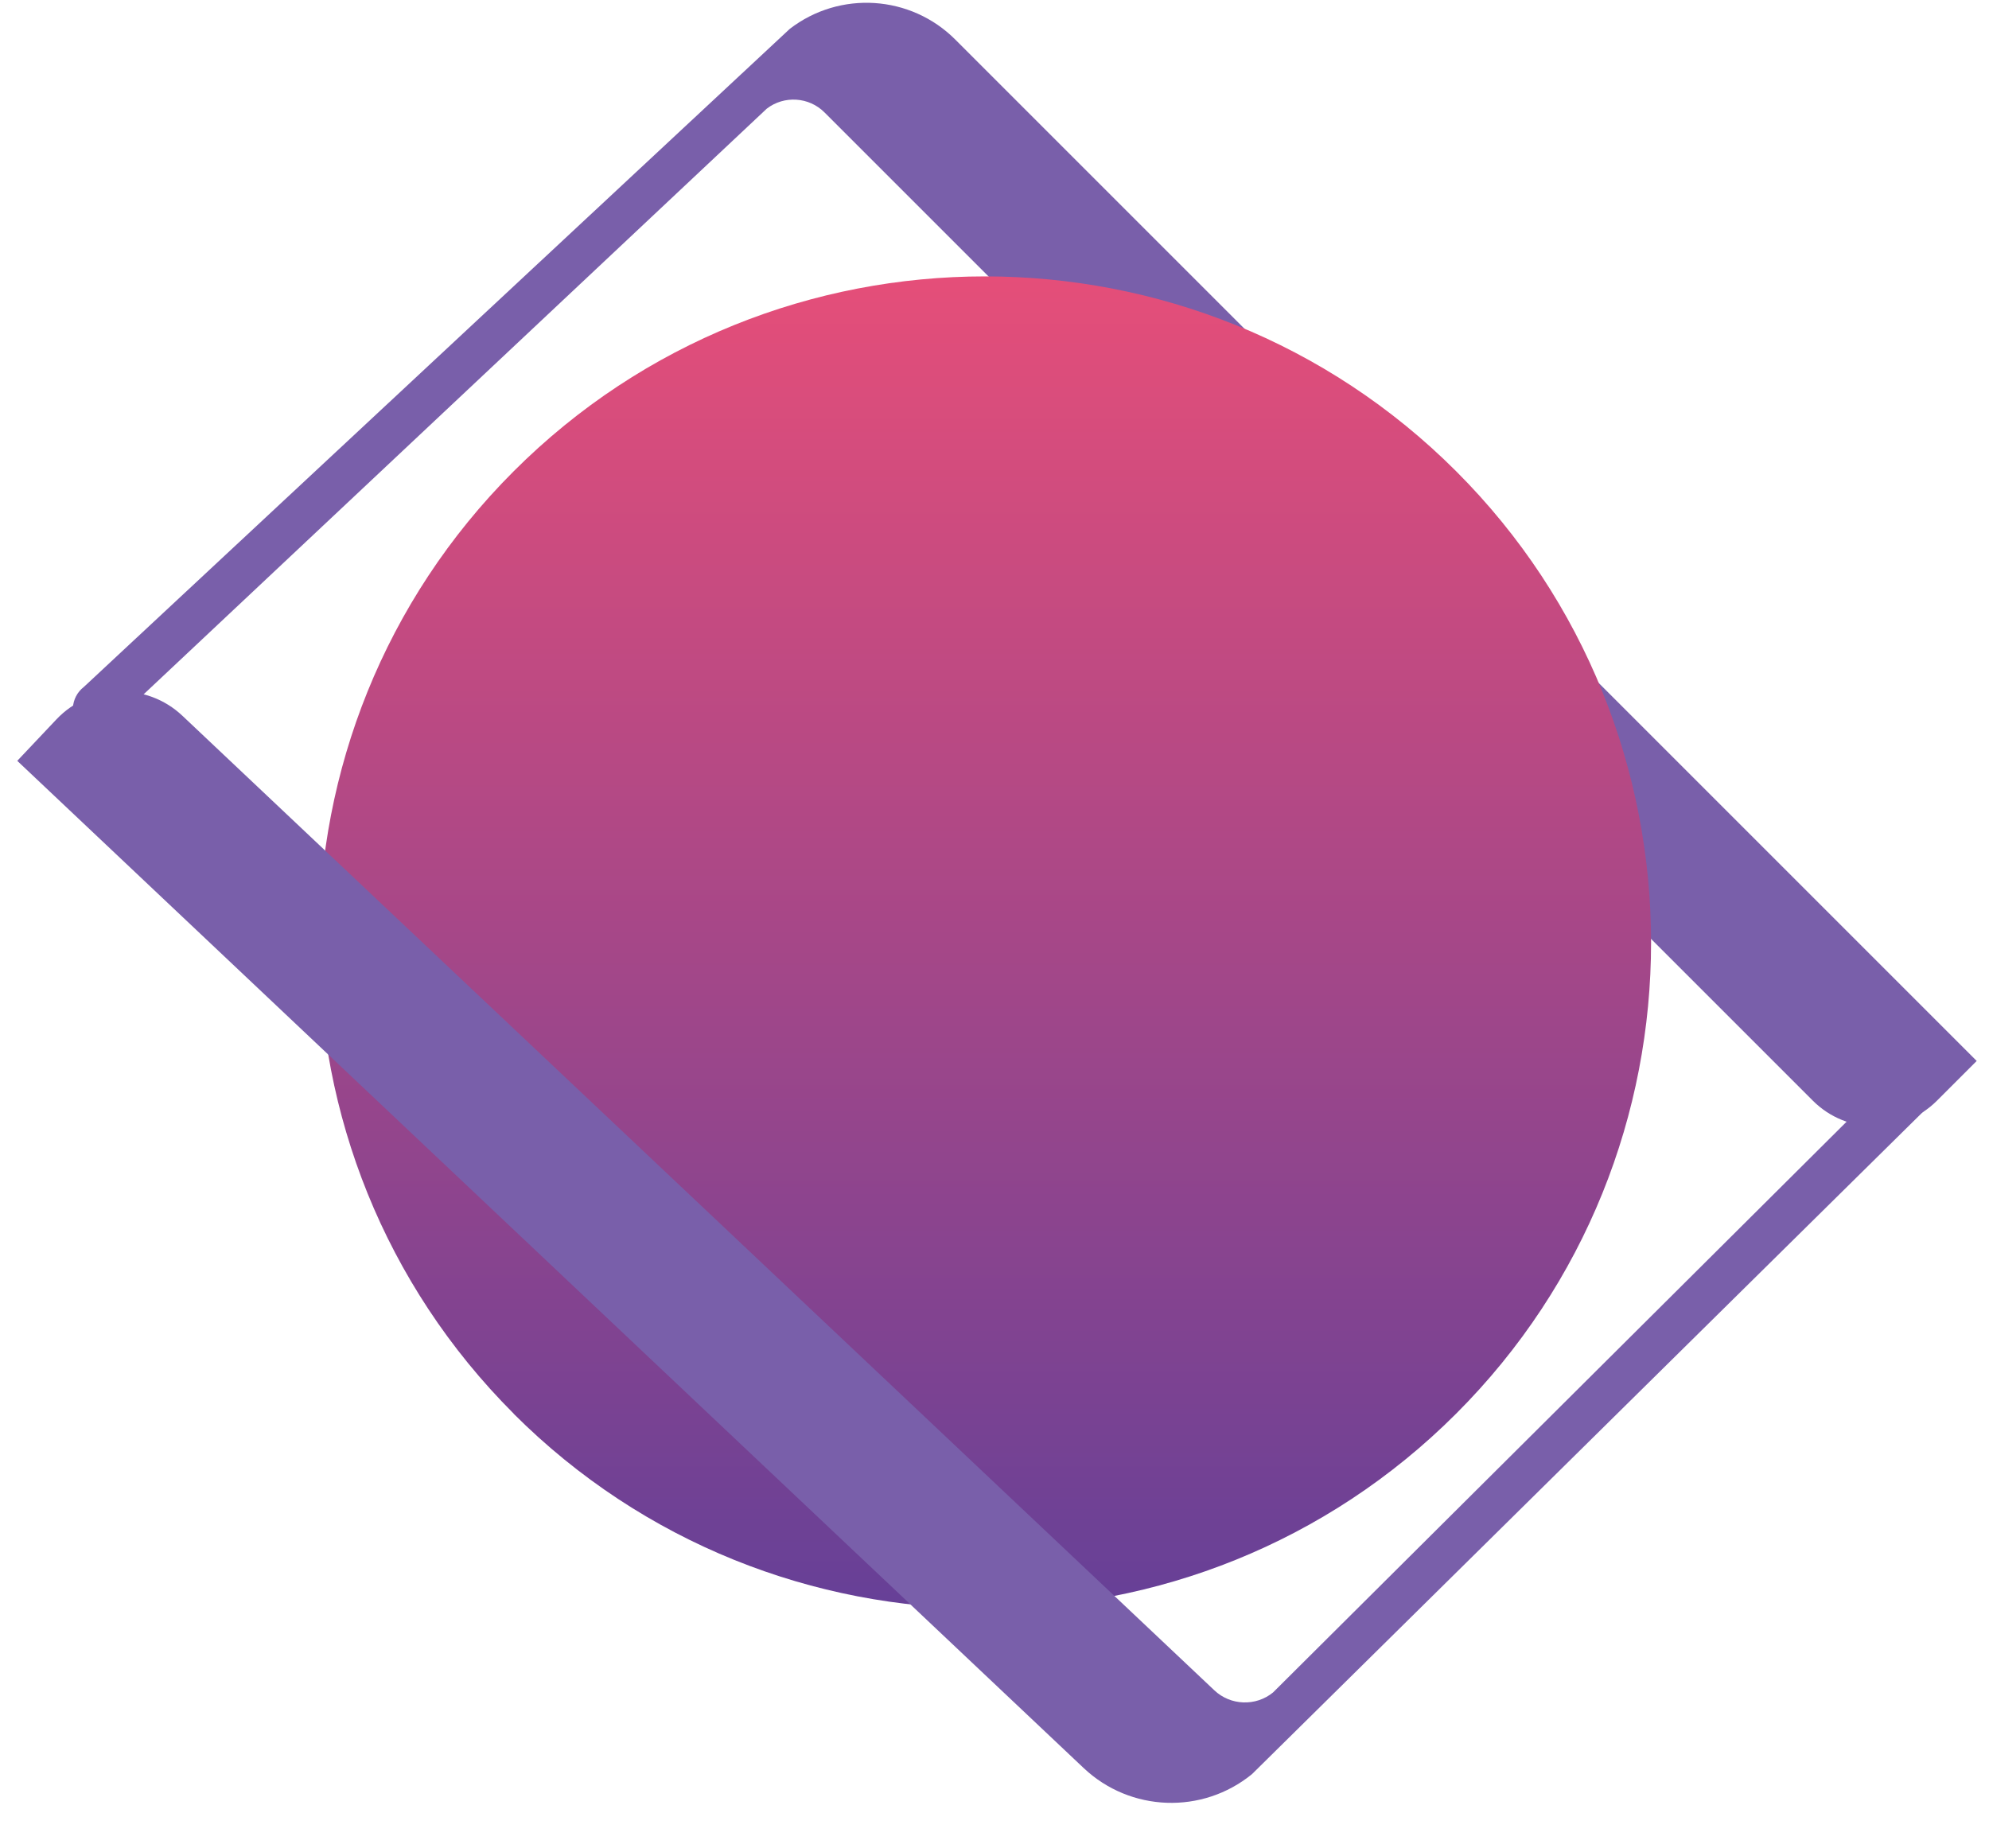
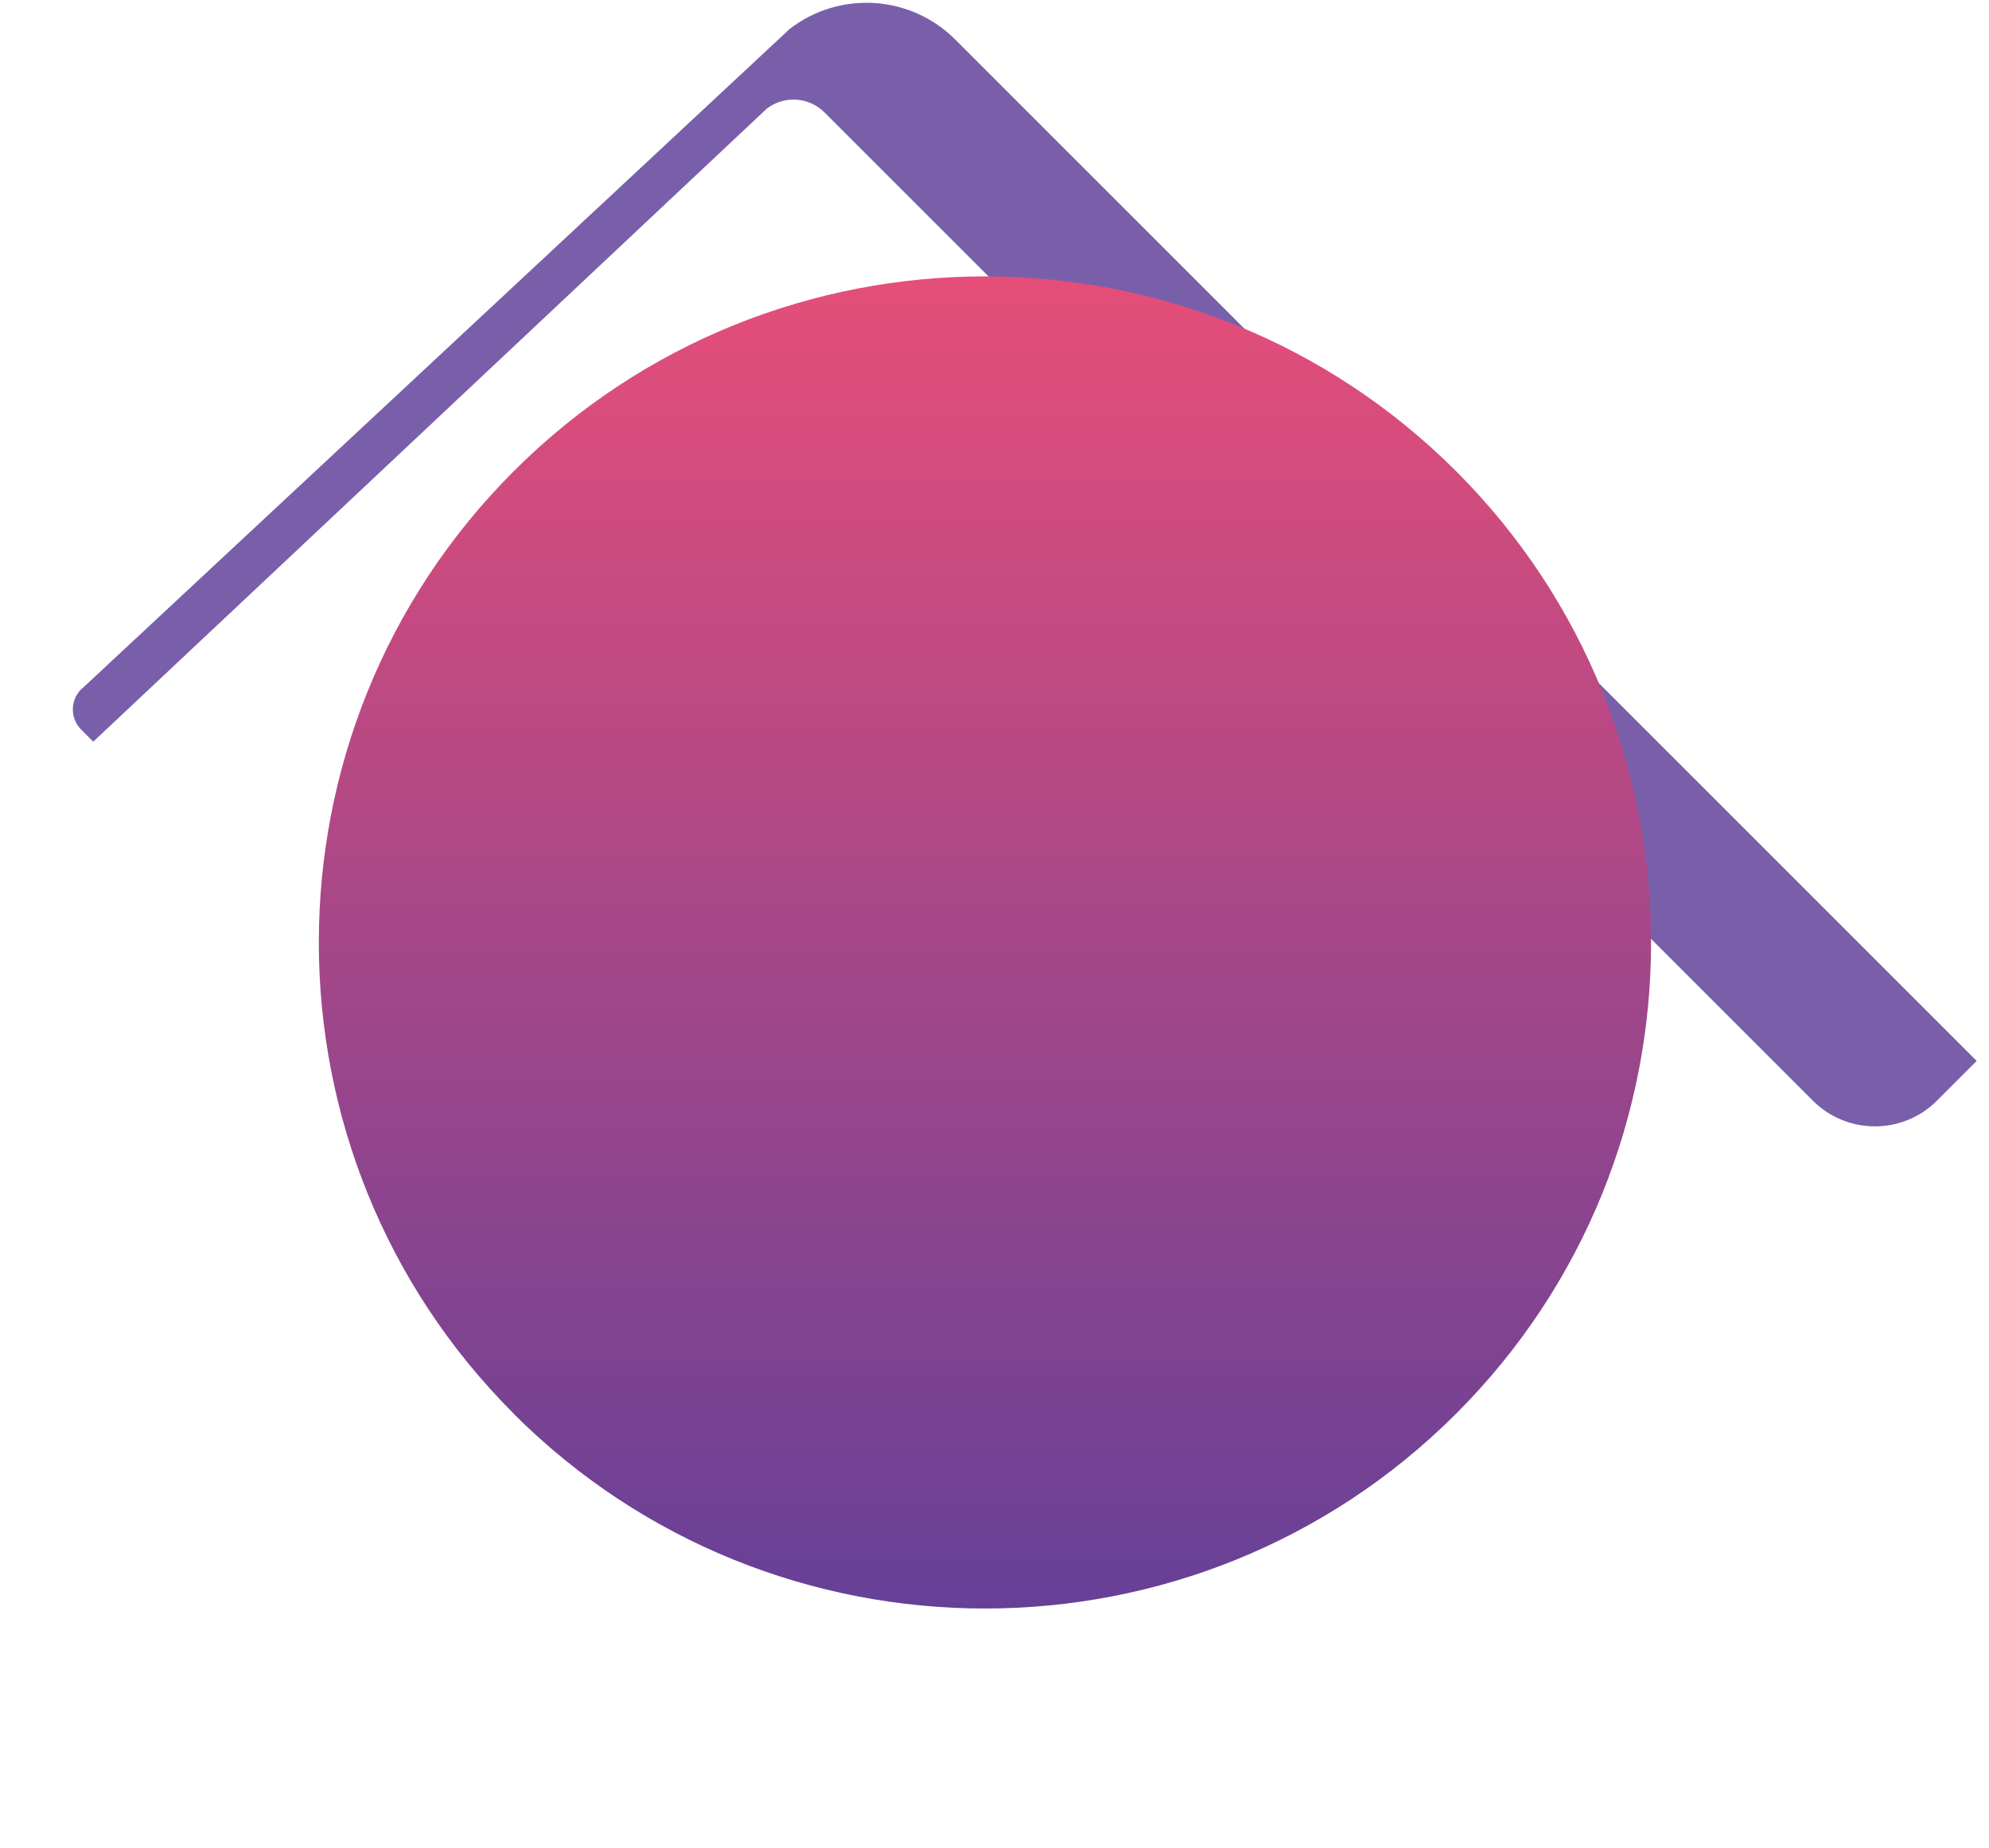
<svg xmlns="http://www.w3.org/2000/svg" width="127" height="118" viewBox="0 0 127 118" fill="none">
-   <path d="M60.997 2.527C58.148 -0.322 53.624 -0.616 50.429 1.843L5.361 43.859C4.49 44.529 4.407 45.813 5.184 46.591L5.954 47.361L48.958 6.94C50.068 6.083 51.656 6.186 52.647 7.18L115.752 70.286C117.941 72.474 121.49 72.474 123.678 70.286L126.214 67.75L60.997 2.527Z" fill="#795FAA" />
+   <path d="M60.997 2.527C58.148 -0.322 53.624 -0.616 50.429 1.843L5.361 43.859C4.49 44.529 4.407 45.813 5.184 46.591L5.954 47.361L48.958 6.94C50.068 6.083 51.656 6.186 52.647 7.18L115.752 70.286C117.941 72.474 121.49 72.474 123.678 70.286L126.214 67.75Z" fill="#795FAA" />
  <path d="M32.8 90.272C16.21 73.681 16.21 46.683 32.8 30.093C49.39 13.502 76.387 13.502 92.977 30.093C109.567 46.683 109.577 73.681 92.977 90.272C76.387 106.863 49.39 106.863 32.791 90.272H32.8Z" fill="url(#paint0_linear_1730_9464)" />
-   <path d="M69.194 112.903C72.169 115.712 76.769 115.879 79.942 113.291L124.472 69.335C125.337 68.629 125.384 67.323 124.573 66.556L123.768 65.796L81.287 108.074C80.185 108.976 78.57 108.917 77.535 107.937L11.648 45.708C9.363 43.55 5.76 43.653 3.602 45.938L1.102 48.585L69.194 112.903Z" fill="#795FAA" />
  <defs>
    <linearGradient id="paint0_linear_1730_9464" x1="62.891" y1="17.65" x2="62.891" y2="102.715" gradientUnits="userSpaceOnUse">
      <stop stop-color="#E54E79" />
      <stop offset="1" stop-color="#664097" />
    </linearGradient>
  </defs>
</svg>